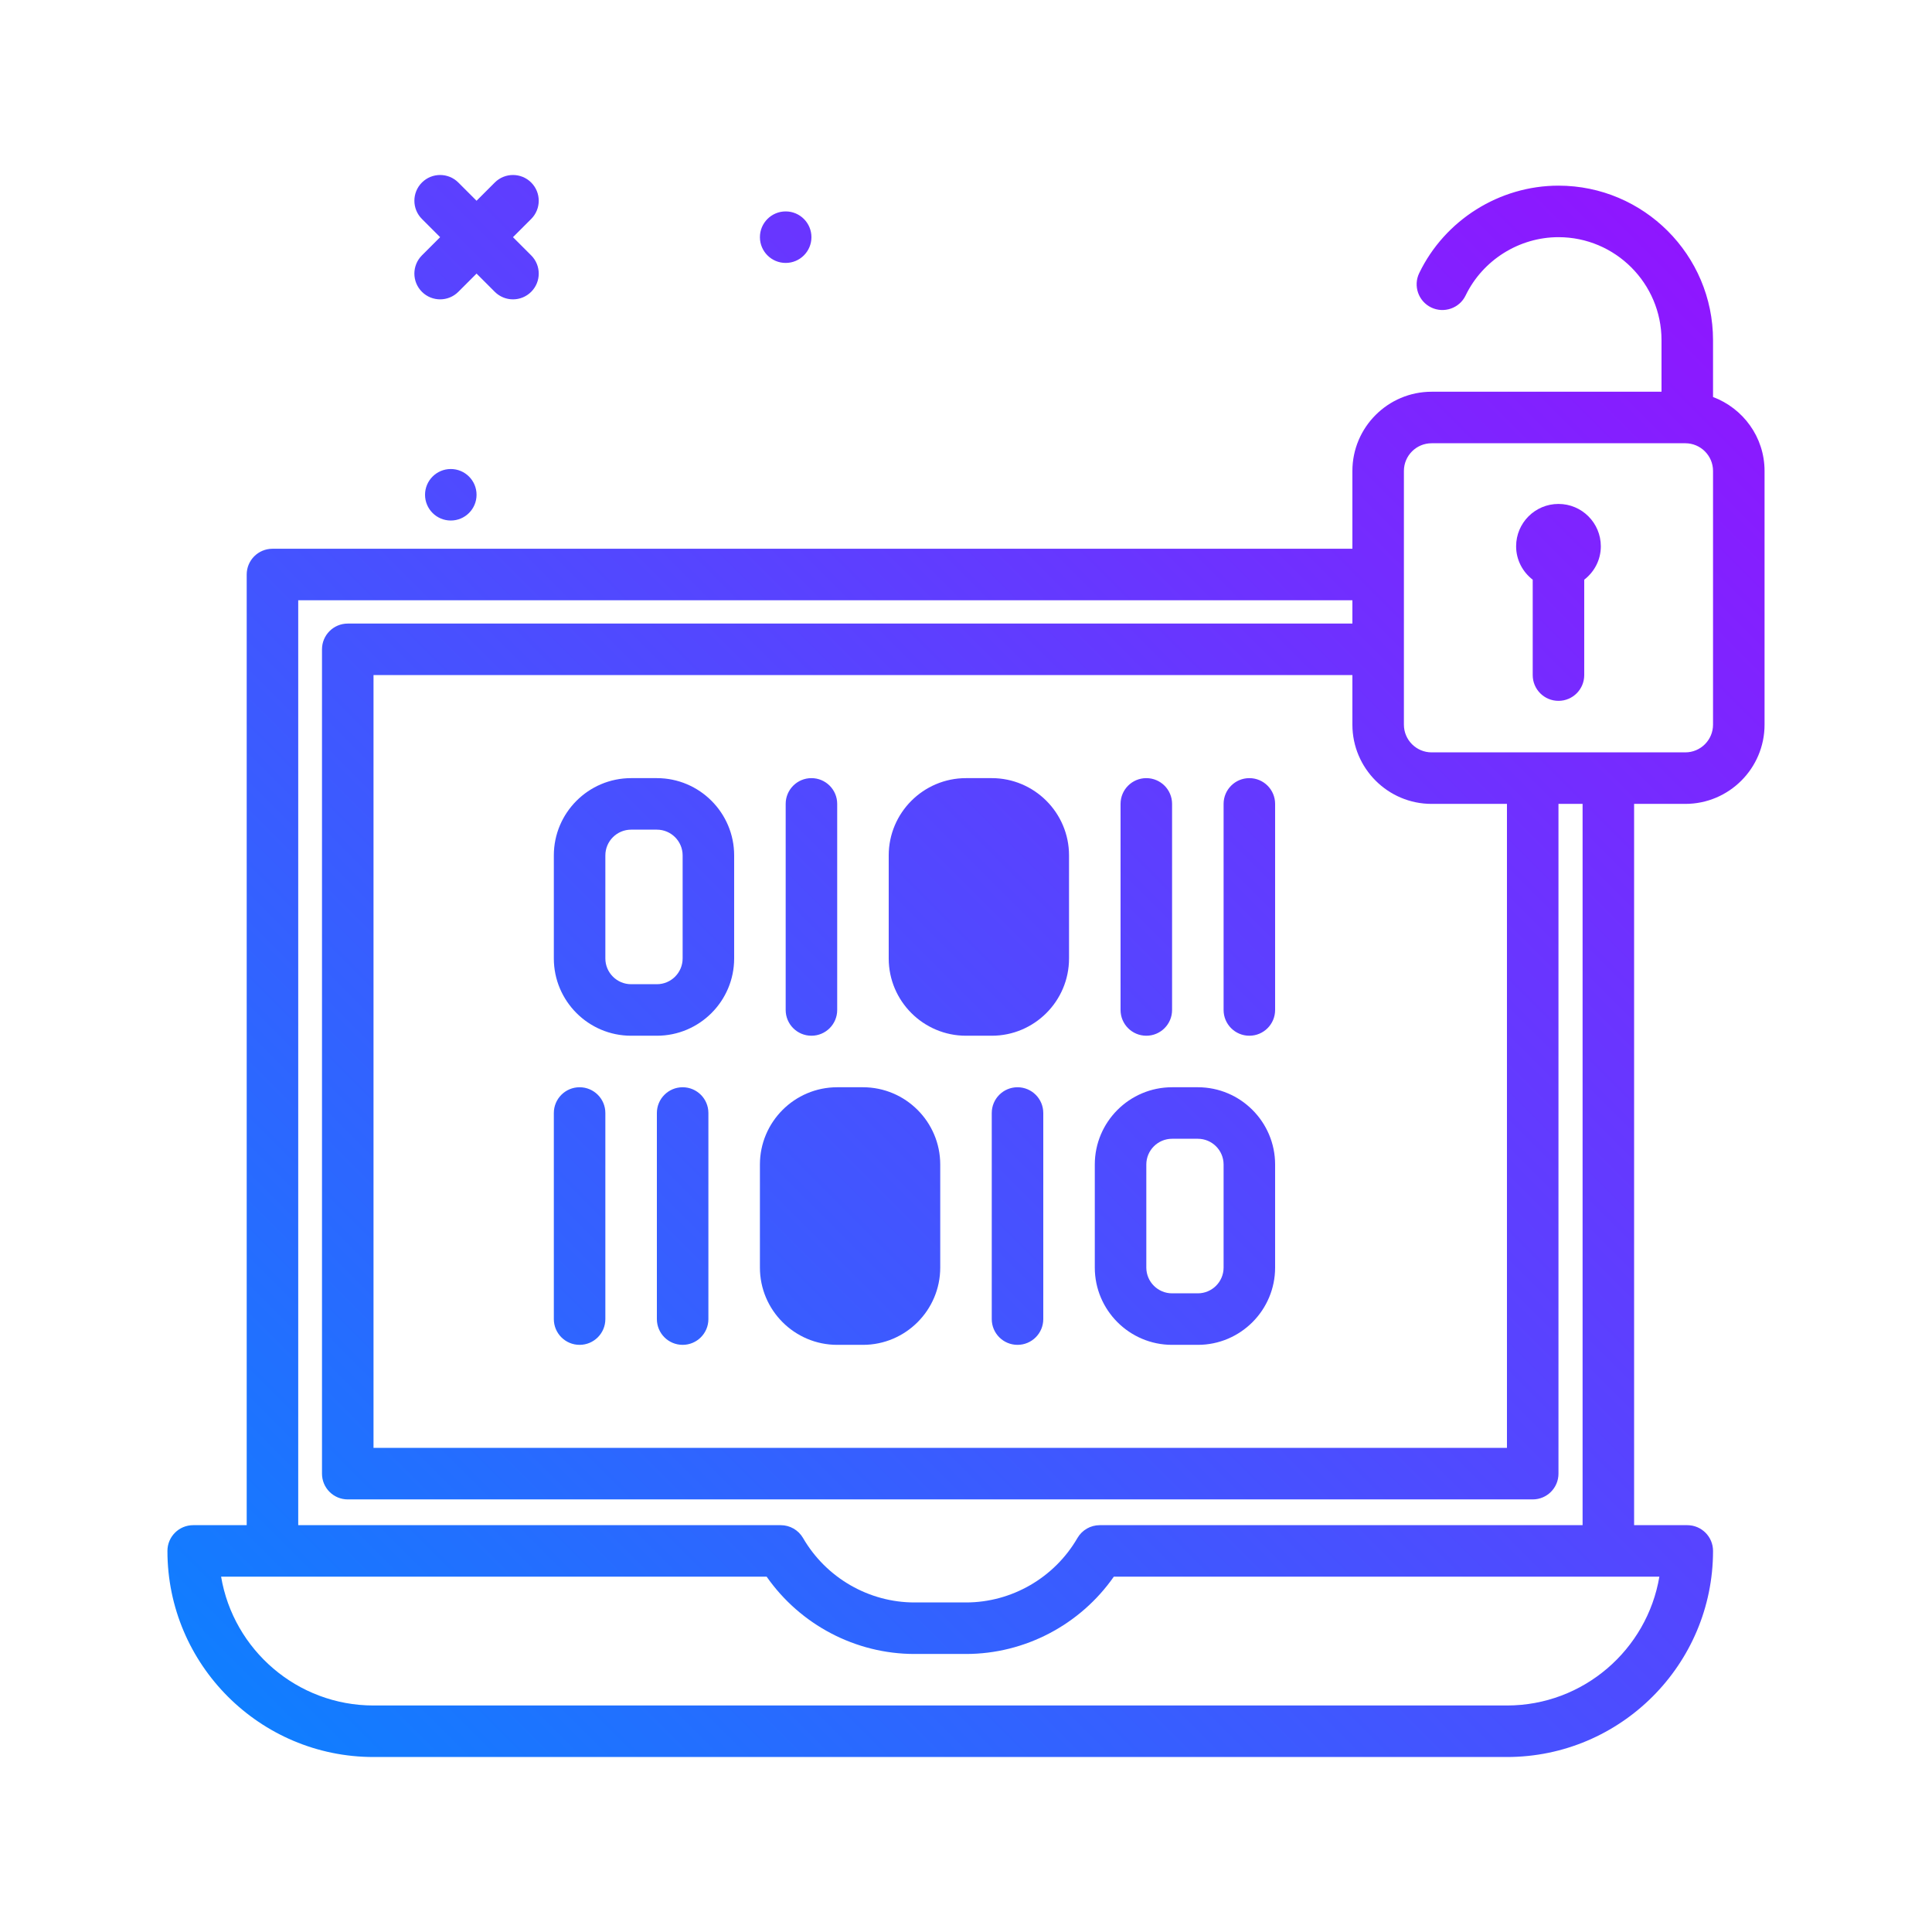
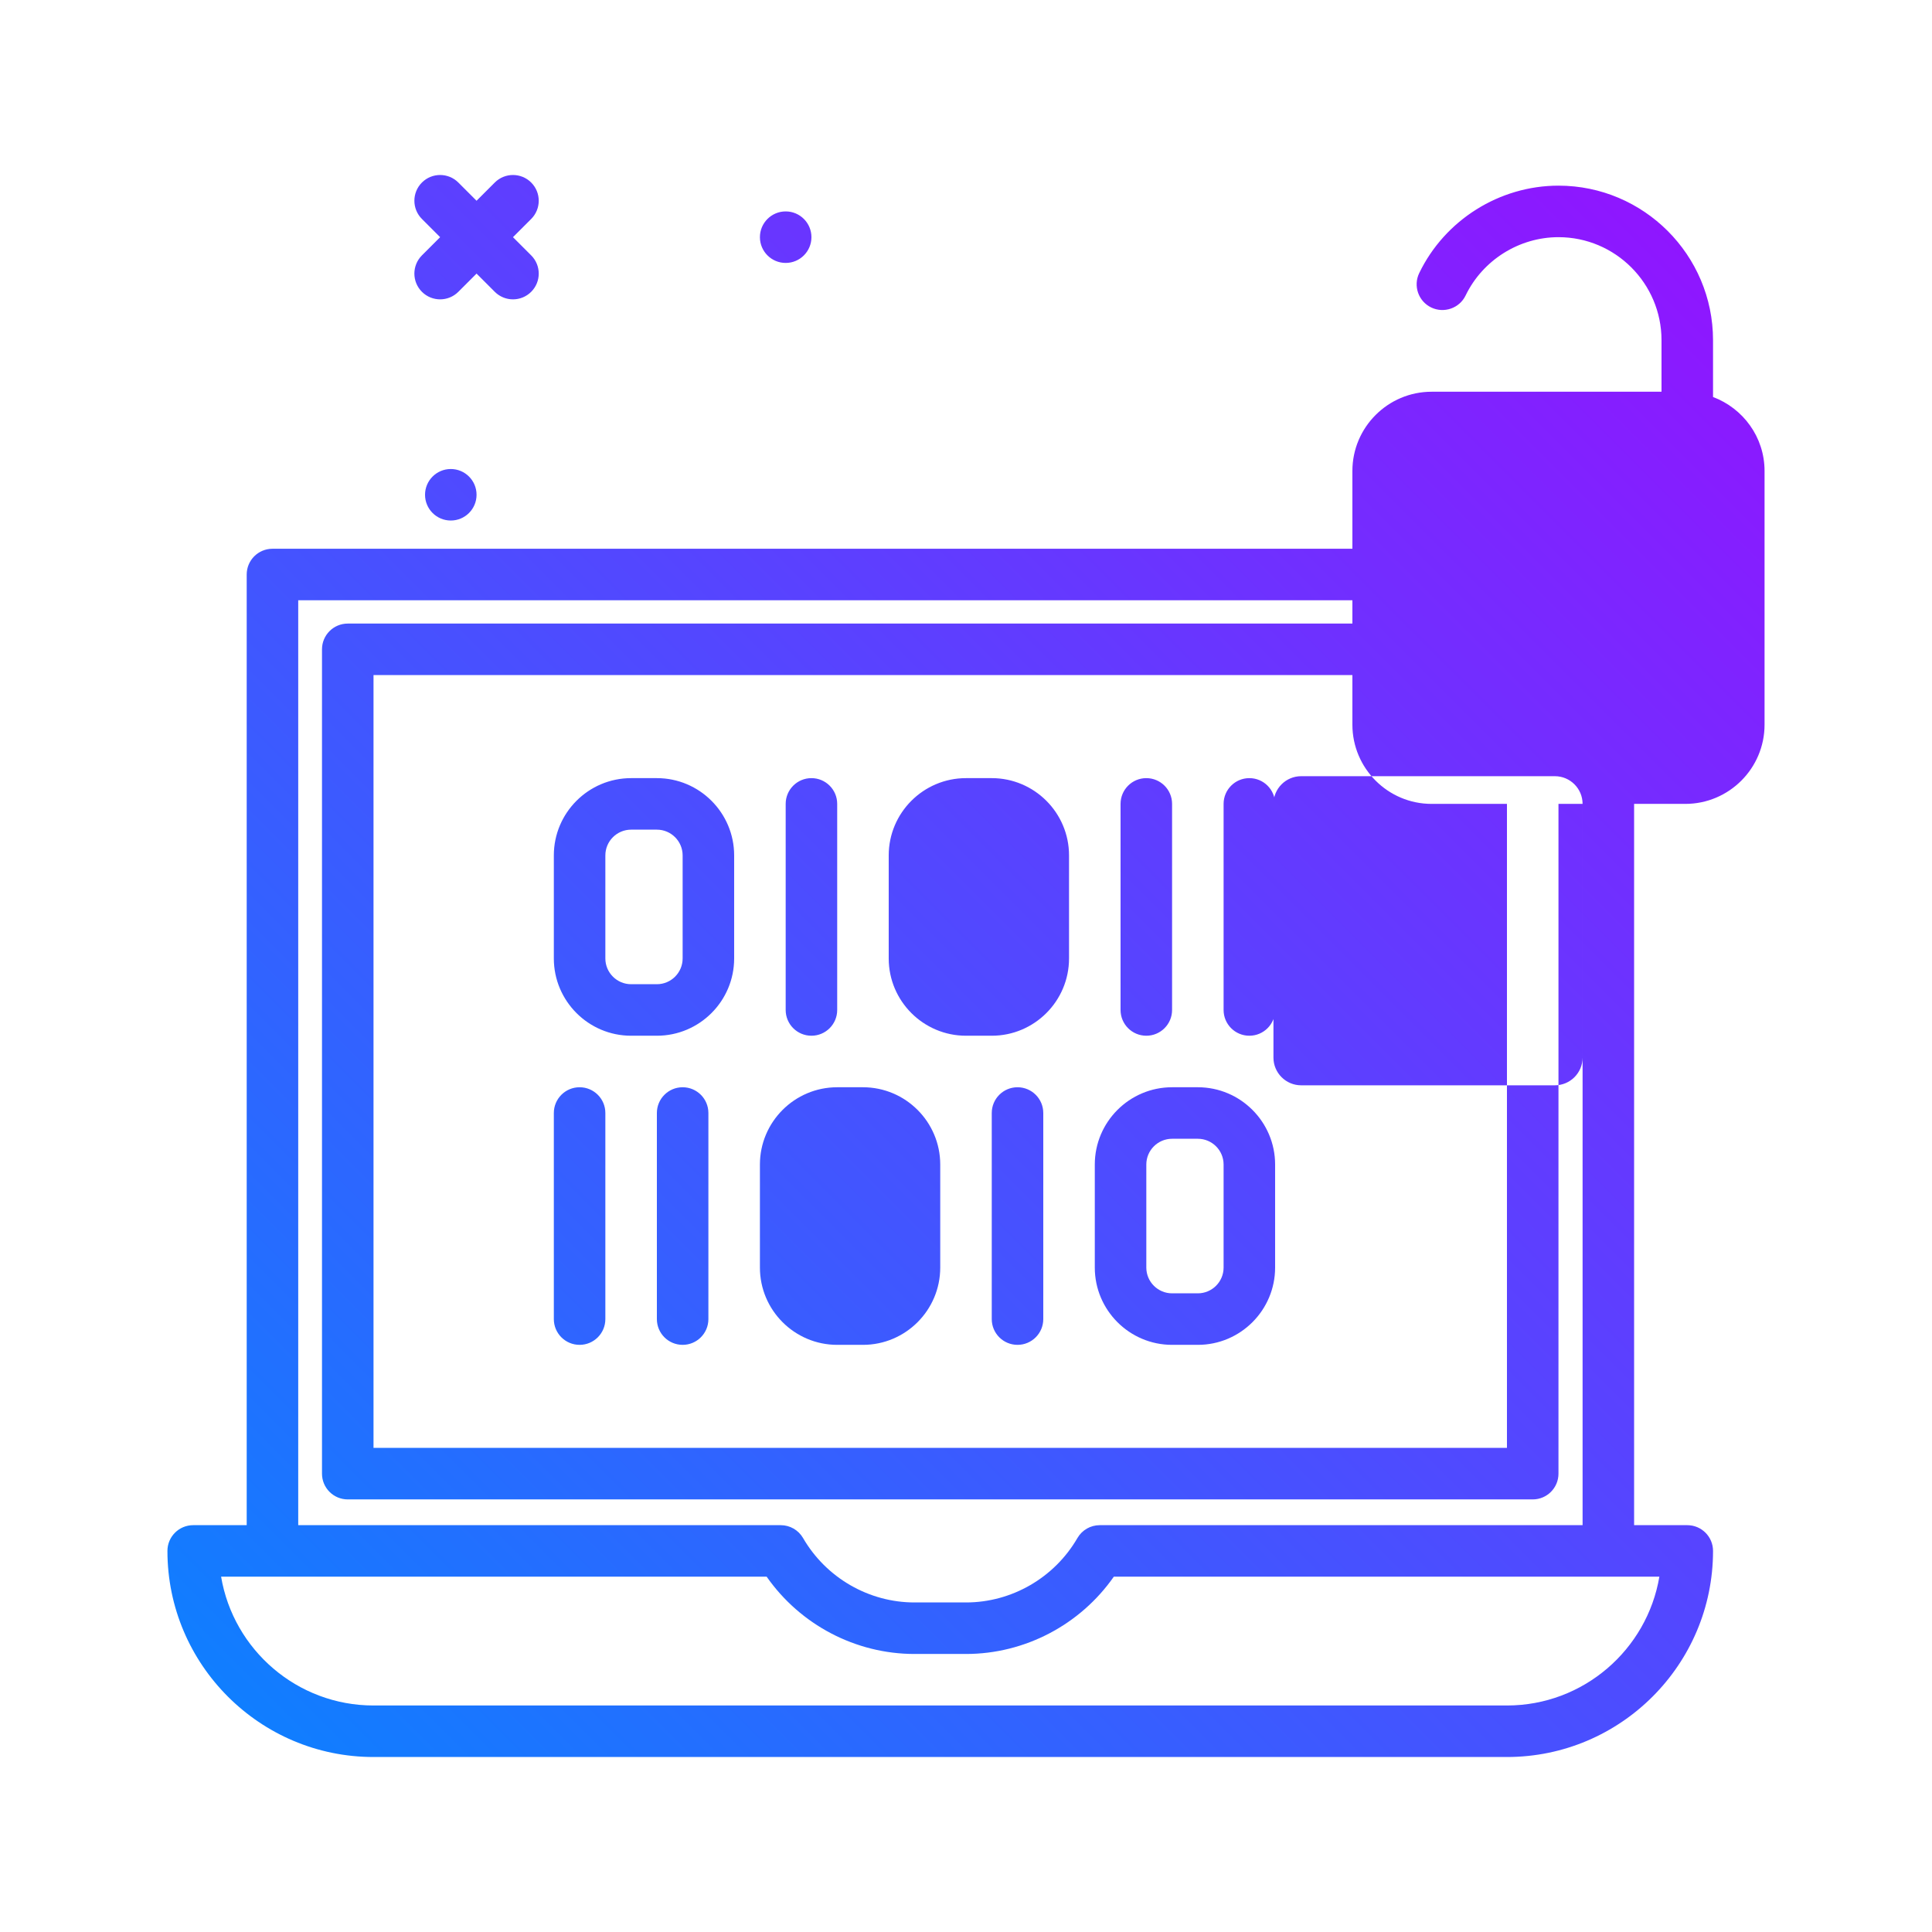
<svg xmlns="http://www.w3.org/2000/svg" id="unlock-code" enable-background="new 0 0 300 300" height="512" viewBox="0 0 300 300" width="512">
  <linearGradient id="SVGID_1_" gradientUnits="userSpaceOnUse" x1="39.45" x2="265.029" y1="267.511" y2="41.931">
    <stop offset="0" stop-color="#107eff" />
    <stop offset="1" stop-color="#8f16ff" />
  </linearGradient>
  <g>
-     <path d="m65.516 39.656 2.828-2.828-2.828-2.828c-1.562-1.562-1.562-4.094 0-5.656s4.094-1.562 5.656 0l2.828 2.828 2.828-2.828c1.562-1.562 4.094-1.562 5.656 0s1.562 4.094 0 5.656l-2.828 2.828 2.828 2.828c1.562 1.562 1.562 4.094 0 5.656-.781.781-1.805 1.172-2.828 1.172s-2.047-.391-2.828-1.172l-2.828-2.828-2.828 2.828c-.781.781-1.805 1.172-2.828 1.172s-2.047-.391-2.828-1.172c-1.563-1.562-1.563-4.093 0-5.656zm56.484 1.172c2.209 0 4-1.791 4-4s-1.791-4-4-4-4 1.791-4 4 1.791 4 4 4zm-56 36c0 2.209 1.791 4 4 4s4-1.791 4-4-1.791-4-4-4-4 1.791-4 4zm60 84c2.209 0 4-1.789 4-4v-32c0-2.211-1.791-4-4-4s-4 1.789-4 4v32c0 2.211 1.791 4 4 4zm-20 8c-2.209 0-4 1.789-4 4v32c0 2.211 1.791 4 4 4s4-1.789 4-4v-32c0-2.211-1.791-4-4-4zm72-8c2.209 0 4-1.789 4-4v-32c0-2.211-1.791-4-4-4s-4 1.789-4 4v32c0 2.211 1.791 4 4 4zm-20 8c-2.209 0-4 1.789-4 4v32c0 2.211 1.791 4 4 4s4-1.789 4-4v-32c0-2.211-1.791-4-4-4zm36-48c-2.209 0-4 1.789-4 4v32c0 2.211 1.791 4 4 4s4-1.789 4-4v-32c0-2.211-1.791-4-4-4zm-104 48c-2.209 0-4 1.789-4 4v32c0 2.211 1.791 4 4 4s4-1.789 4-4v-32c0-2.211-1.791-4-4-4zm56 12v16c0 6.617-5.383 12-12 12h-4c-6.617 0-12-5.383-12-12v-16c0-6.617 5.383-12 12-12h4c6.617 0 12 5.383 12 12zm52 0v16c0 6.617-5.383 12-12 12h-4c-6.617 0-12-5.383-12-12v-16c0-6.617 5.383-12 12-12h4c6.617 0 12 5.383 12 12zm-8 0c0-2.207-1.795-4-4-4h-4c-2.205 0-4 1.793-4 4v16c0 2.207 1.795 4 4 4h4c2.205 0 4-1.793 4-4zm-76-48v16c0 6.617-5.383 12-12 12h-4c-6.617 0-12-5.383-12-12v-16c0-6.617 5.383-12 12-12h4c6.617 0 12 5.383 12 12zm-8 0c0-2.207-1.795-4-4-4h-4c-2.205 0-4 1.793-4 4v16c0 2.207 1.795 4 4 4h4c2.205 0 4-1.793 4-4zm60 0v16c0 6.617-5.383 12-12 12h-4c-6.617 0-12-5.383-12-12v-16c0-6.617 5.383-12 12-12h4c6.617 0 12 5.383 12 12zm108-59.699v39.398c0 6.781-5.52 12.301-12.303 12.301h-7.953v112h8.256c2.209 0 4 1.789 4 4 0 17.645-14.355 32-32 32h-176c-17.645 0-32-14.355-32-32 0-2.211 1.791-4 4-4h8.309v-147.617c0-2.211 1.791-4 4-4h167.691v-12.082c0-6.781 5.52-12.301 12.303-12.301h35.697v-8c0-8.824-7.178-16-16-16-6.104 0-11.764 3.555-14.42 9.055-.961 1.992-3.359 2.812-5.34 1.863-1.99-.961-2.824-3.352-1.863-5.34 3.98-8.25 12.469-13.578 21.623-13.578 13.234 0 24 10.766 24 24v8.818c4.659 1.753 8 6.22 8 11.483zm-64 39.398v-7.699h-152v120h176v-100h-11.697c-6.783 0-12.303-5.519-12.303-12.301zm47.666 132.301h-84.713c-5.209 7.457-13.801 12-22.953 12h-8c-9.152 0-17.744-4.543-22.953-12h-84.713c1.91 11.336 11.795 20 23.666 20h176c11.871 0 21.756-8.664 23.666-20zm-11.922-120h-3.744v104c0 2.211-1.791 4-4 4h-184c-2.209 0-4-1.789-4-4v-128c0-2.211 1.791-4 4-4h156v-3.617h-163.691v143.617h74.928c1.428 0 2.746.762 3.461 1.996 3.576 6.172 10.205 10.004 17.303 10.004h8c7.098 0 13.727-3.832 17.303-10.004.715-1.234 2.033-1.996 3.461-1.996h74.98v-112zm20.256-51.699c0-2.371-1.93-4.301-4.303-4.301h-39.395c-2.373 0-4.303 1.93-4.303 4.301v39.398c0 2.371 1.93 4.301 4.303 4.301h39.395c2.373 0 4.303-1.93 4.303-4.301zm-24 5.122c-3.633 0-6.577 2.944-6.577 6.577 0 2.12 1.02 3.985 2.577 5.188v14.812c0 2.211 1.791 4 4 4s4-1.789 4-4v-14.812c1.557-1.203 2.577-3.067 2.577-5.188 0-3.633-2.944-6.577-6.577-6.577z" fill="url(#SVGID_1_)" />
+     <path d="m65.516 39.656 2.828-2.828-2.828-2.828c-1.562-1.562-1.562-4.094 0-5.656s4.094-1.562 5.656 0l2.828 2.828 2.828-2.828c1.562-1.562 4.094-1.562 5.656 0s1.562 4.094 0 5.656l-2.828 2.828 2.828 2.828c1.562 1.562 1.562 4.094 0 5.656-.781.781-1.805 1.172-2.828 1.172s-2.047-.391-2.828-1.172l-2.828-2.828-2.828 2.828c-.781.781-1.805 1.172-2.828 1.172s-2.047-.391-2.828-1.172c-1.563-1.562-1.563-4.093 0-5.656zm56.484 1.172c2.209 0 4-1.791 4-4s-1.791-4-4-4-4 1.791-4 4 1.791 4 4 4zm-56 36c0 2.209 1.791 4 4 4s4-1.791 4-4-1.791-4-4-4-4 1.791-4 4zm60 84c2.209 0 4-1.789 4-4v-32c0-2.211-1.791-4-4-4s-4 1.789-4 4v32c0 2.211 1.791 4 4 4zm-20 8c-2.209 0-4 1.789-4 4v32c0 2.211 1.791 4 4 4s4-1.789 4-4v-32c0-2.211-1.791-4-4-4zm72-8c2.209 0 4-1.789 4-4v-32c0-2.211-1.791-4-4-4s-4 1.789-4 4v32c0 2.211 1.791 4 4 4zm-20 8c-2.209 0-4 1.789-4 4v32c0 2.211 1.791 4 4 4s4-1.789 4-4v-32c0-2.211-1.791-4-4-4zm36-48c-2.209 0-4 1.789-4 4v32c0 2.211 1.791 4 4 4s4-1.789 4-4v-32c0-2.211-1.791-4-4-4zm-104 48c-2.209 0-4 1.789-4 4v32c0 2.211 1.791 4 4 4s4-1.789 4-4v-32c0-2.211-1.791-4-4-4zm56 12v16c0 6.617-5.383 12-12 12h-4c-6.617 0-12-5.383-12-12v-16c0-6.617 5.383-12 12-12h4c6.617 0 12 5.383 12 12zm52 0v16c0 6.617-5.383 12-12 12h-4c-6.617 0-12-5.383-12-12v-16c0-6.617 5.383-12 12-12h4c6.617 0 12 5.383 12 12zm-8 0c0-2.207-1.795-4-4-4h-4c-2.205 0-4 1.793-4 4v16c0 2.207 1.795 4 4 4h4c2.205 0 4-1.793 4-4zm-76-48v16c0 6.617-5.383 12-12 12h-4c-6.617 0-12-5.383-12-12v-16c0-6.617 5.383-12 12-12h4c6.617 0 12 5.383 12 12zm-8 0c0-2.207-1.795-4-4-4h-4c-2.205 0-4 1.793-4 4v16c0 2.207 1.795 4 4 4h4c2.205 0 4-1.793 4-4zm60 0v16c0 6.617-5.383 12-12 12h-4c-6.617 0-12-5.383-12-12v-16c0-6.617 5.383-12 12-12h4c6.617 0 12 5.383 12 12zm108-59.699v39.398c0 6.781-5.52 12.301-12.303 12.301h-7.953v112h8.256c2.209 0 4 1.789 4 4 0 17.645-14.355 32-32 32h-176c-17.645 0-32-14.355-32-32 0-2.211 1.791-4 4-4h8.309v-147.617c0-2.211 1.791-4 4-4h167.691v-12.082c0-6.781 5.52-12.301 12.303-12.301h35.697v-8c0-8.824-7.178-16-16-16-6.104 0-11.764 3.555-14.42 9.055-.961 1.992-3.359 2.812-5.34 1.863-1.99-.961-2.824-3.352-1.863-5.34 3.98-8.25 12.469-13.578 21.623-13.578 13.234 0 24 10.766 24 24v8.818c4.659 1.753 8 6.22 8 11.483zm-64 39.398v-7.699h-152v120h176v-100h-11.697c-6.783 0-12.303-5.519-12.303-12.301zm47.666 132.301h-84.713c-5.209 7.457-13.801 12-22.953 12h-8c-9.152 0-17.744-4.543-22.953-12h-84.713c1.91 11.336 11.795 20 23.666 20h176c11.871 0 21.756-8.664 23.666-20zm-11.922-120h-3.744v104c0 2.211-1.791 4-4 4h-184c-2.209 0-4-1.789-4-4v-128c0-2.211 1.791-4 4-4h156v-3.617h-163.691v143.617h74.928c1.428 0 2.746.762 3.461 1.996 3.576 6.172 10.205 10.004 17.303 10.004h8c7.098 0 13.727-3.832 17.303-10.004.715-1.234 2.033-1.996 3.461-1.996h74.98v-112zc0-2.371-1.93-4.301-4.303-4.301h-39.395c-2.373 0-4.303 1.93-4.303 4.301v39.398c0 2.371 1.93 4.301 4.303 4.301h39.395c2.373 0 4.303-1.93 4.303-4.301zm-24 5.122c-3.633 0-6.577 2.944-6.577 6.577 0 2.12 1.02 3.985 2.577 5.188v14.812c0 2.211 1.791 4 4 4s4-1.789 4-4v-14.812c1.557-1.203 2.577-3.067 2.577-5.188 0-3.633-2.944-6.577-6.577-6.577z" fill="url(#SVGID_1_)" />
  </g>
</svg>